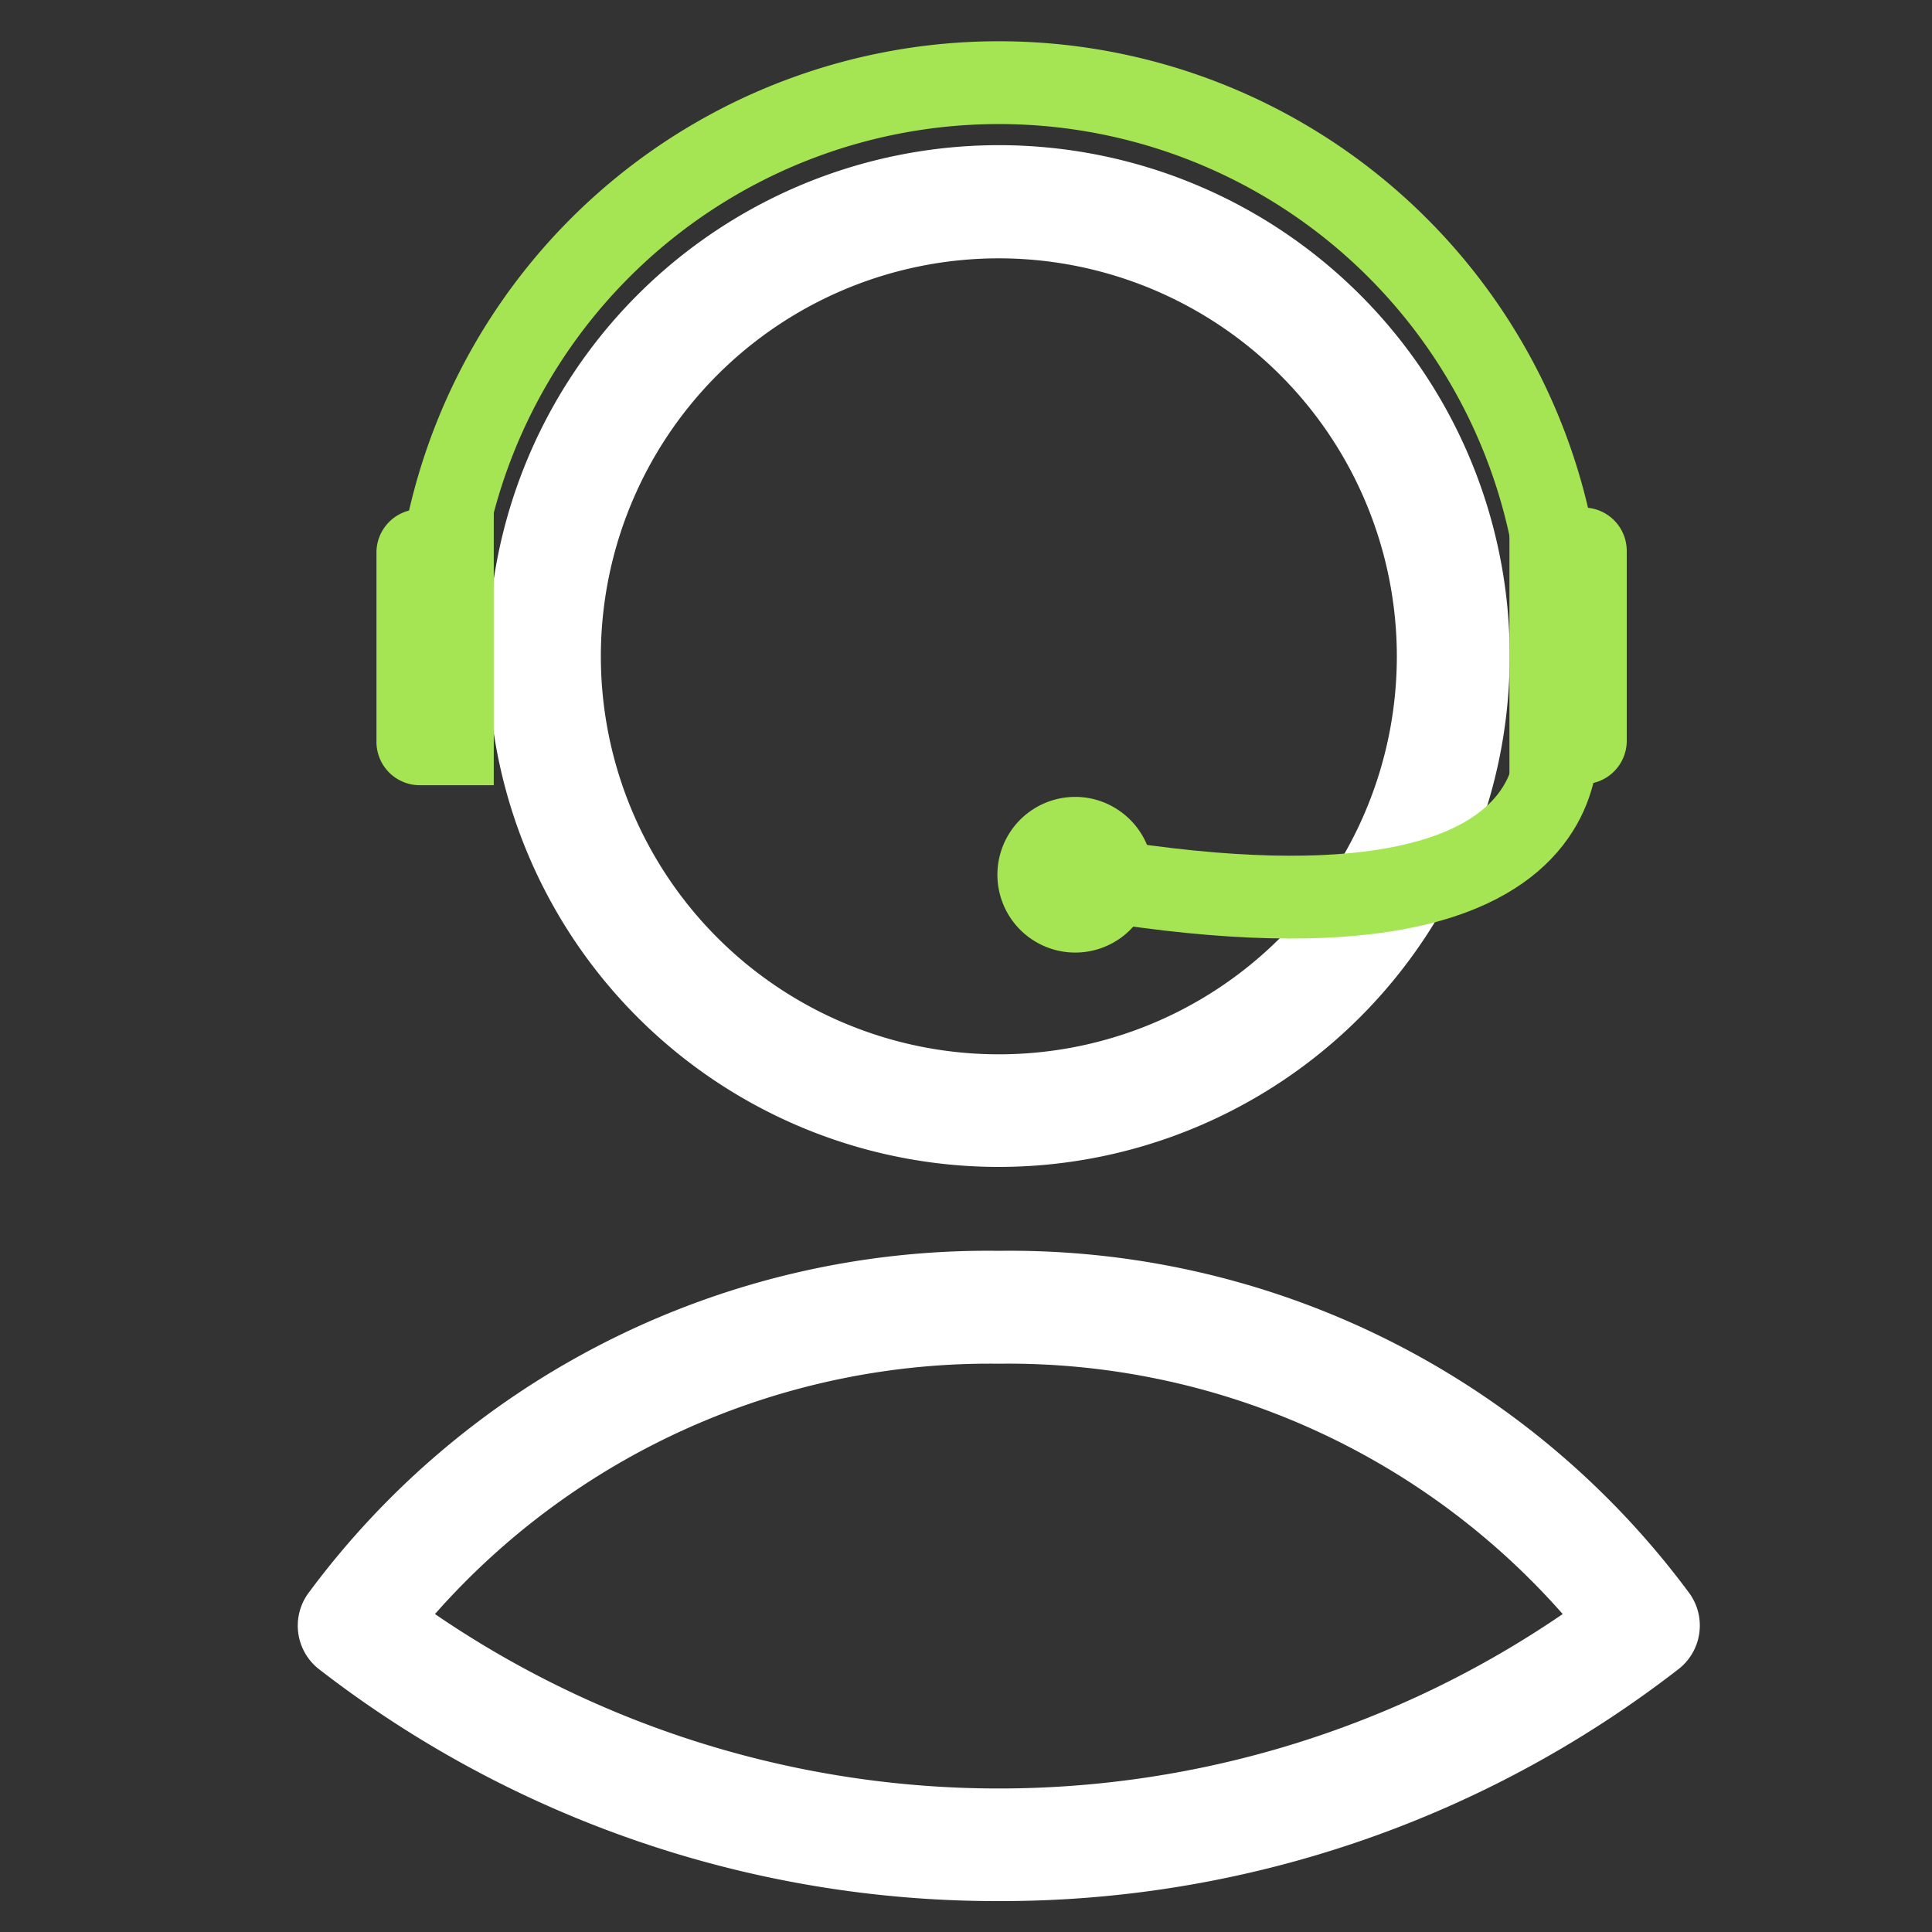
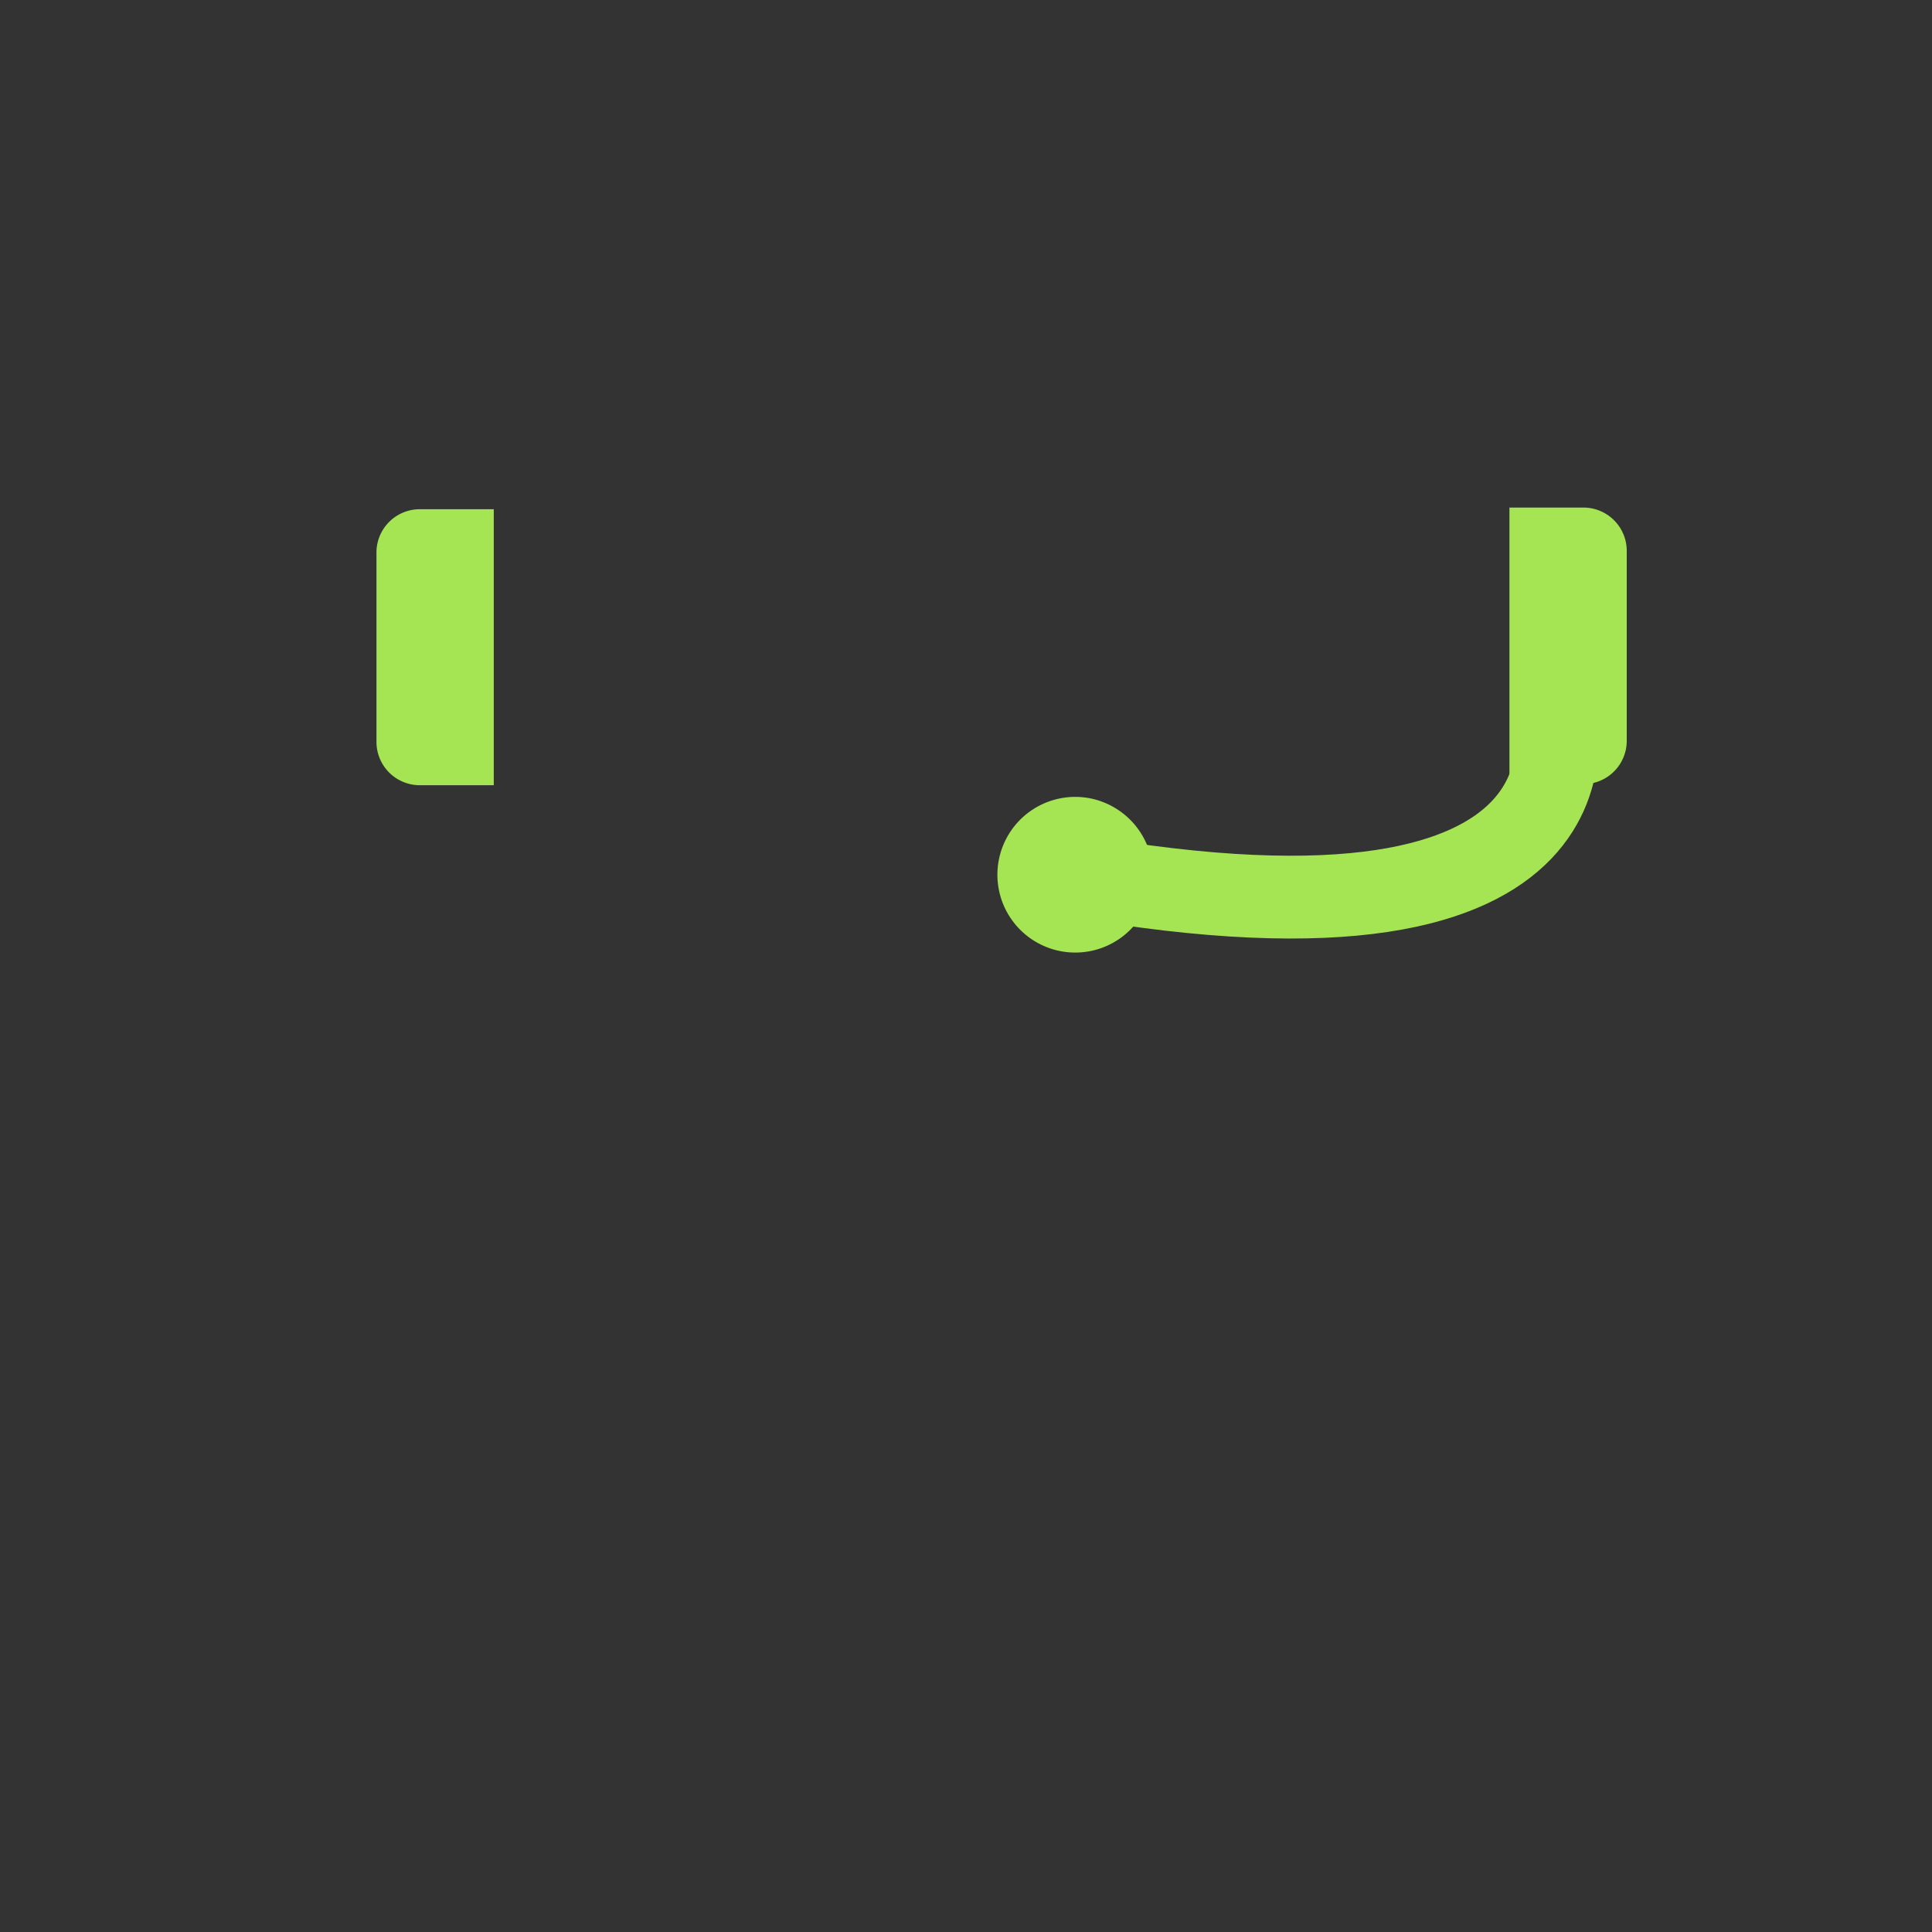
<svg xmlns="http://www.w3.org/2000/svg" id="Layer_1" data-name="Layer 1" viewBox="0 0 70 70">
  <rect x="0" y="0" width="70" height="70" fill="#333333" stroke="none" />
  <defs>
    <style>.cls-1{fill:#fff;}.cls-2{fill:#a5e553;}.cls-3{fill:none;stroke:#a5e553;stroke-miterlimit:10;stroke-width:3px;}</style>
  </defs>
-   <path class="cls-1" d="M36.19,42.28A18.51,18.51,0,1,1,54.7,23.78,18.52,18.52,0,0,1,36.19,42.28Zm0-32.92A14.42,14.42,0,1,0,50.61,23.78,14.43,14.43,0,0,0,36.19,9.36Z" />
-   <path class="cls-1" d="M36.19,68.88A40.1,40.1,0,0,1,11.6,60.51a2,2,0,0,1-.41-2.81,30.61,30.61,0,0,1,25-12.38,30.62,30.62,0,0,1,25,12.38,2,2,0,0,1-.42,2.81A40.05,40.05,0,0,1,36.19,68.88ZM15.76,58.48a36.18,36.18,0,0,0,40.86,0,26.77,26.77,0,0,0-20.43-9.07A26.8,26.8,0,0,0,15.76,58.48Z" />
  <path class="cls-2" d="M15.21,18.45h2.68a0,0,0,0,1,0,0v10a0,0,0,0,1,0,0H15.21a1.57,1.57,0,0,1-1.57-1.57V20A1.57,1.57,0,0,1,15.21,18.45Z" />
  <path class="cls-2" d="M56.27,18.45h2.68a0,0,0,0,1,0,0v10a0,0,0,0,1,0,0H56.27a1.57,1.57,0,0,1-1.57-1.57V20a1.57,1.57,0,0,1,1.57-1.57Z" transform="translate(113.64 46.84) rotate(180)" />
-   <path class="cls-3" d="M16.06,19.94a20.43,20.43,0,0,1,40.24-.12" />
  <path class="cls-3" d="M56.3,25.76S59,35.28,38.81,31.7" />
  <path class="cls-2" d="M39.47,28.92a2.82,2.82,0,1,0,2.26,3.29A2.83,2.83,0,0,0,39.47,28.92Z" />
</svg>